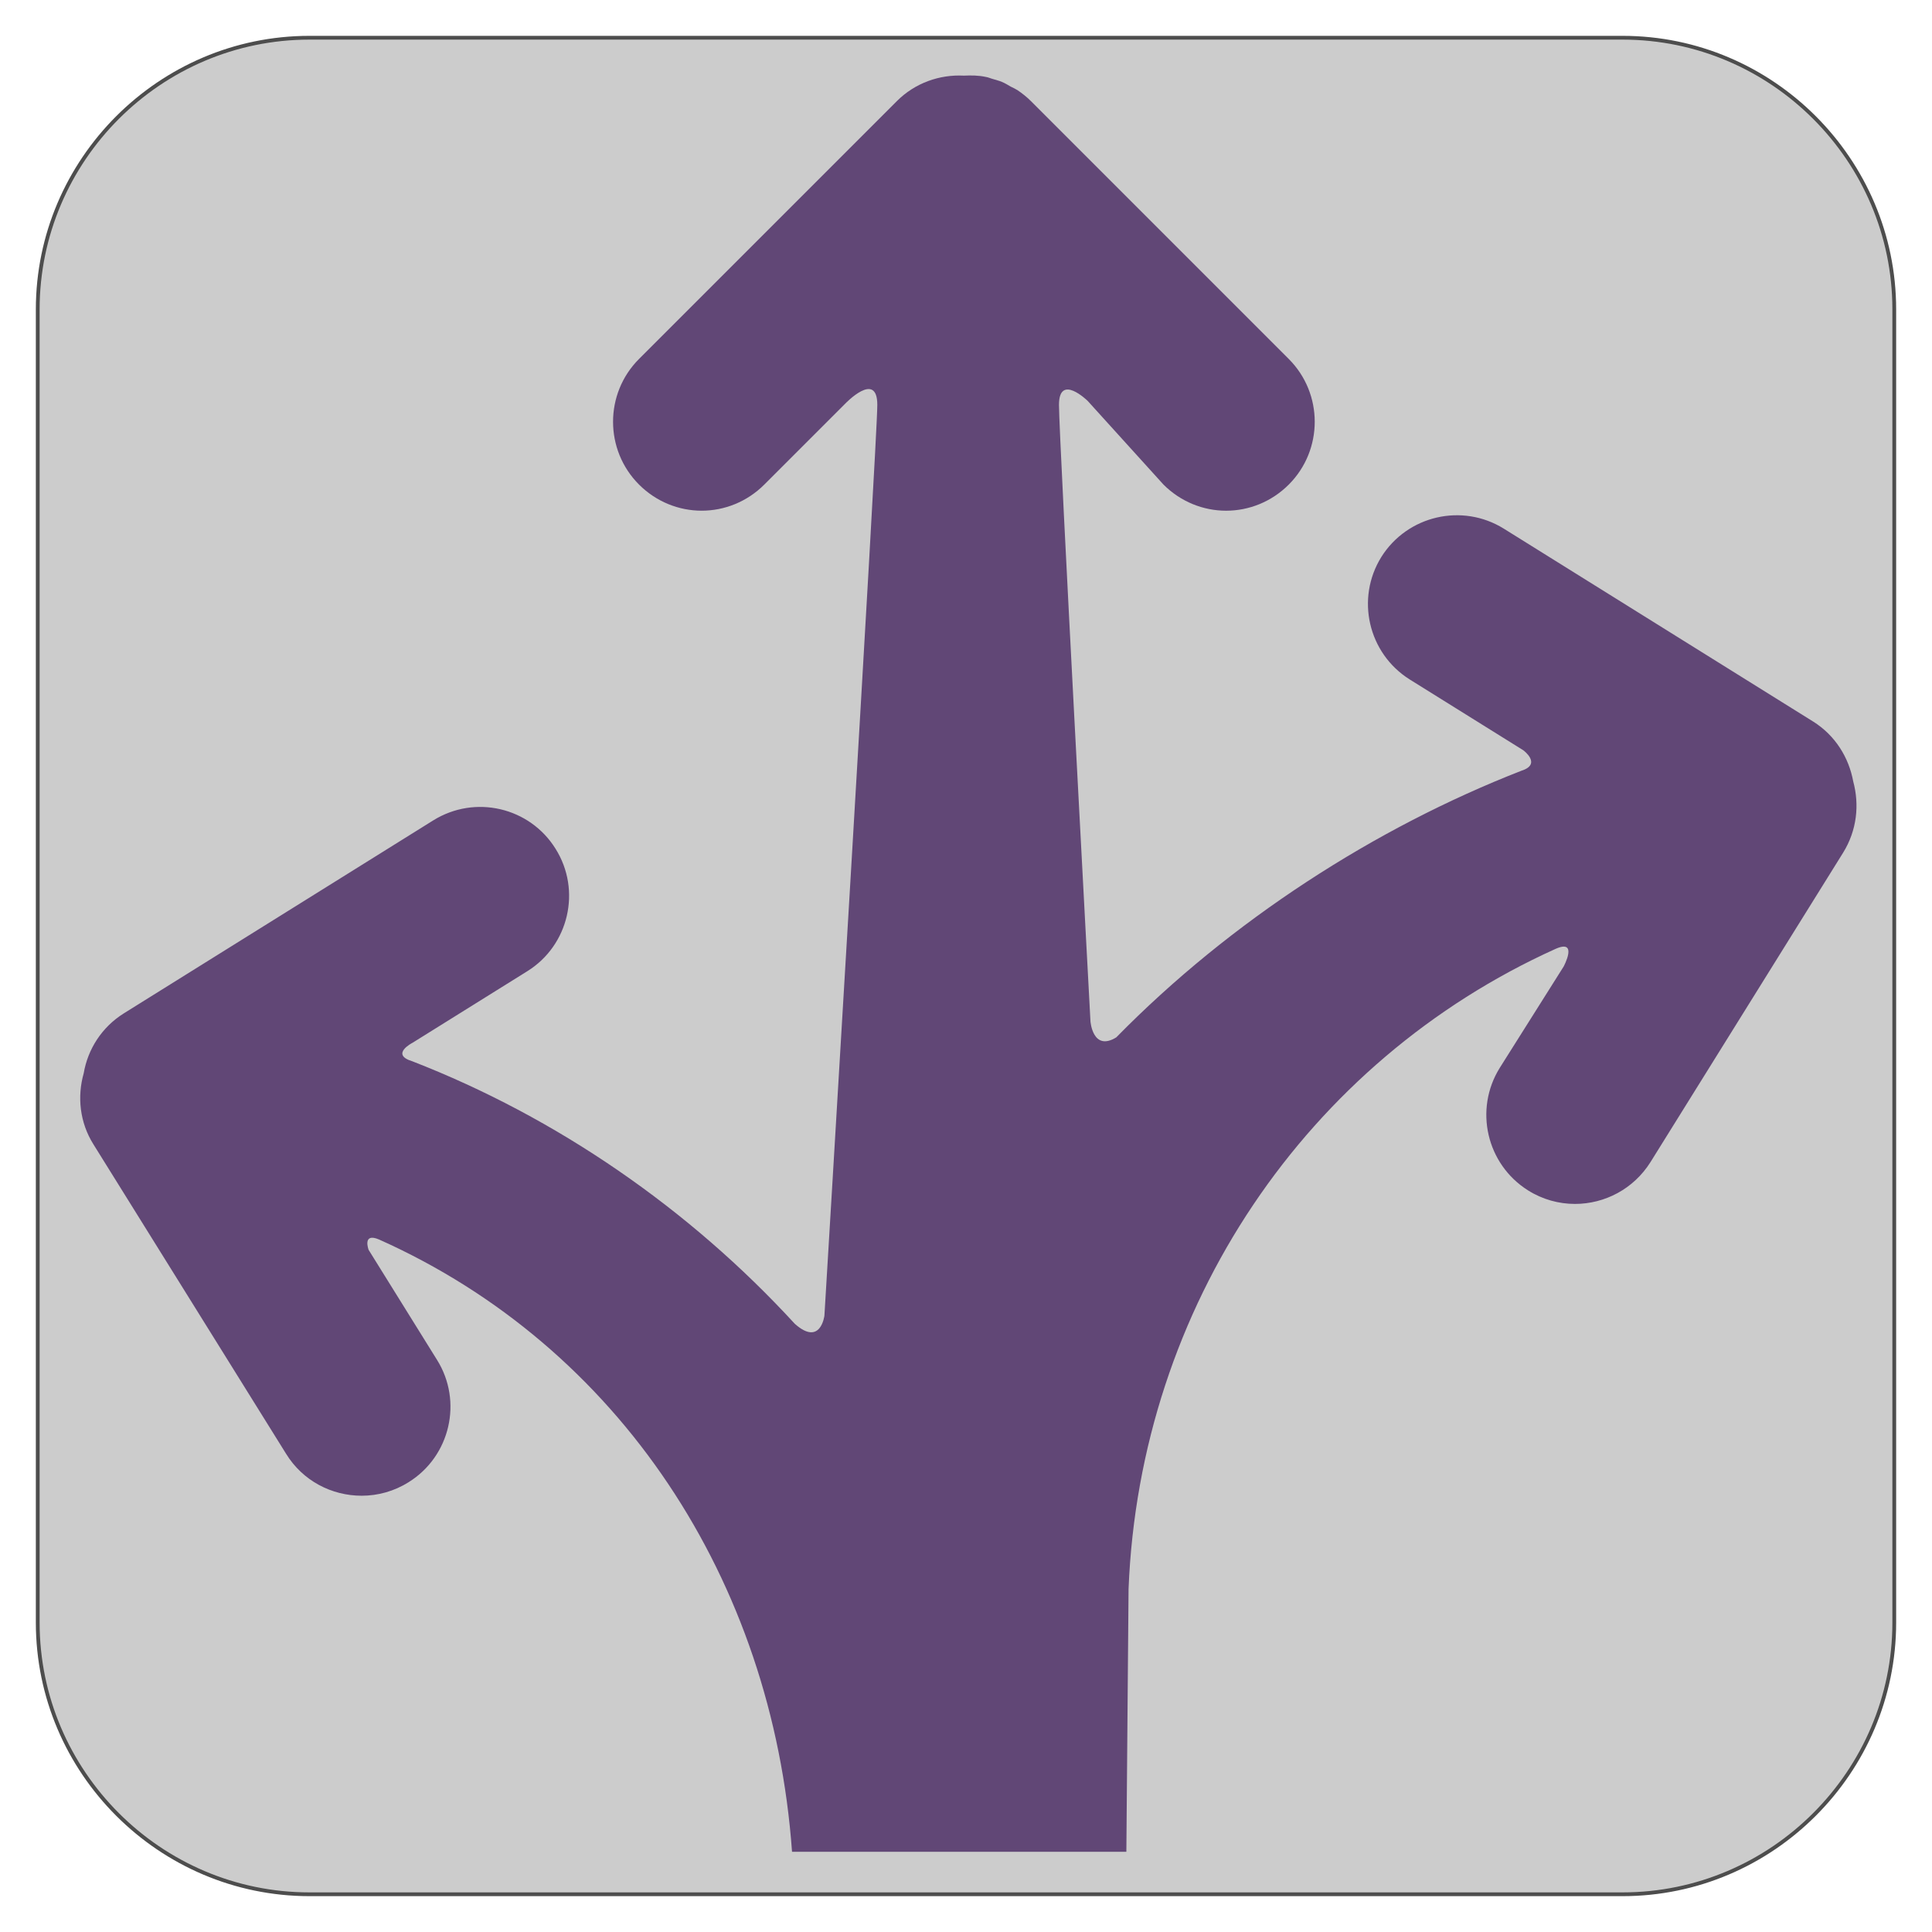
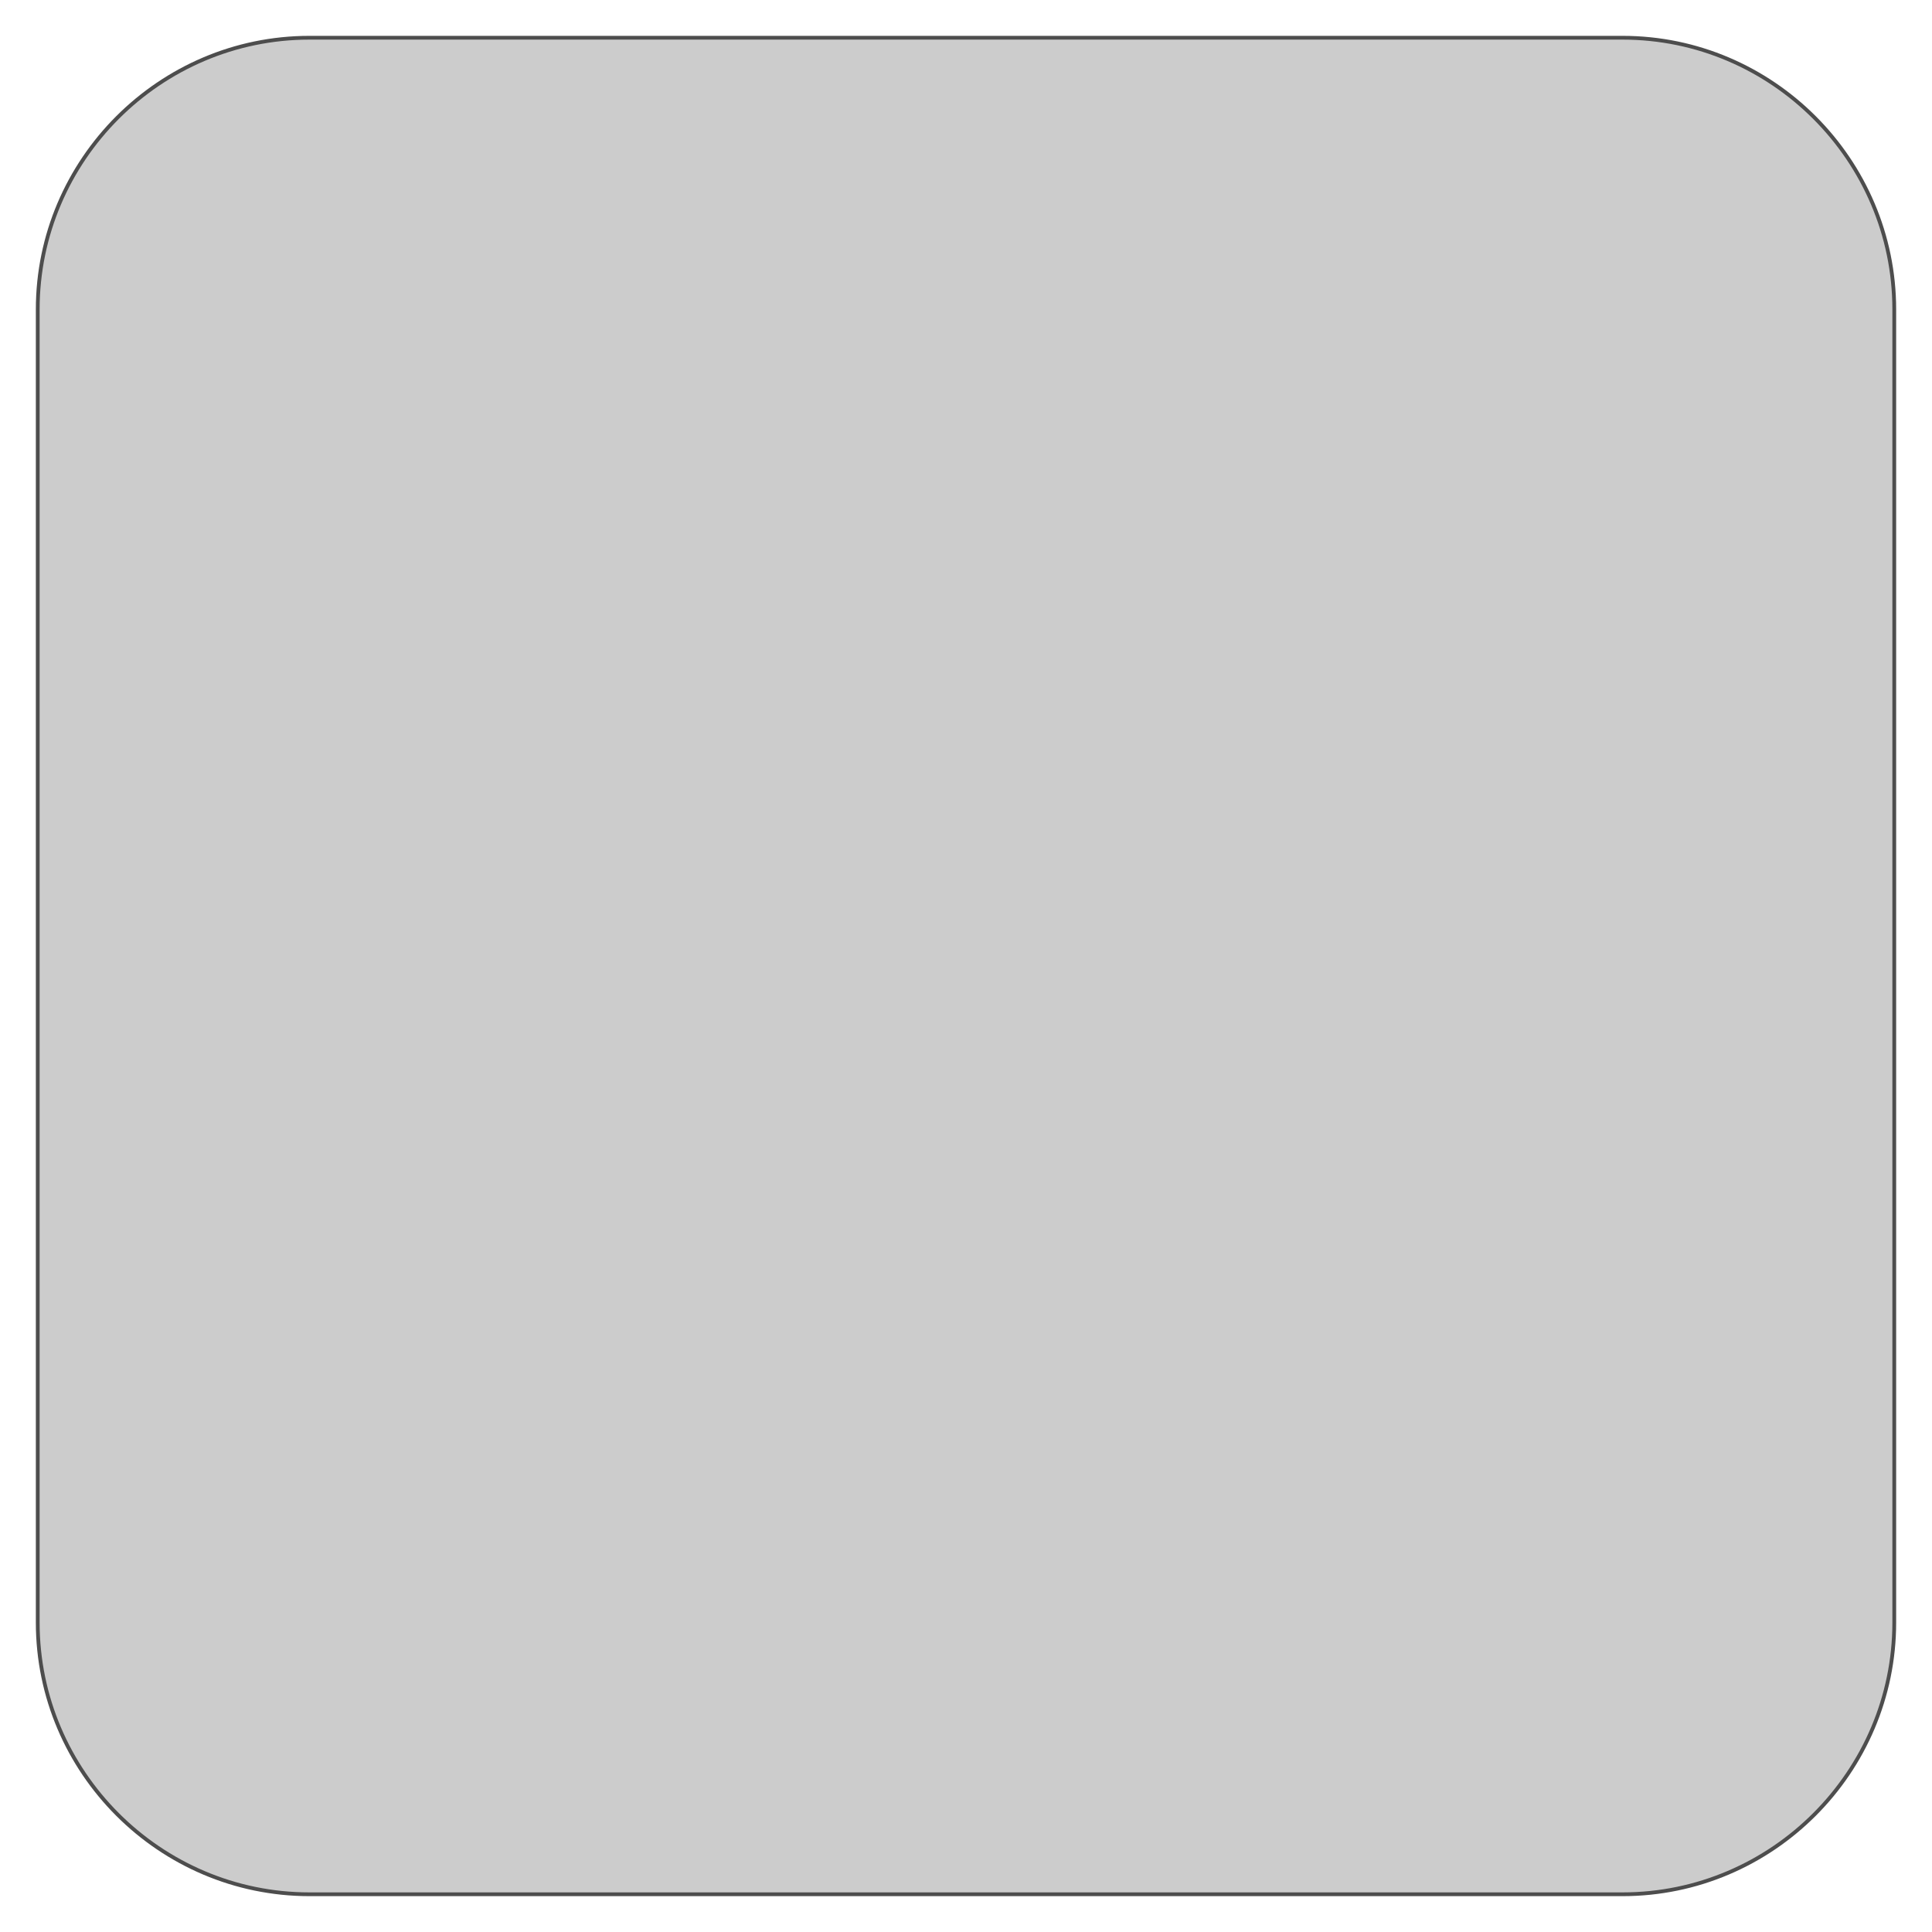
<svg xmlns="http://www.w3.org/2000/svg" version="1.1" id="Layer_1" x="0px" y="0px" viewBox="0 0 128 128" style="enable-background:new 0 0 128 128;" xml:space="preserve">
  <g>
    <path style="fill:#CCCCCC;" d="M125.5,107.5c0,9.9-8.1,18-18,18h-87c-9.9,0-18-8.1-18-18v-87c0-9.9,8.1-18,18-18h87   c9.9,0,18,8.1,18,18V107.5z" />
    <path style="fill:none;stroke:#4D4D4D;stroke-width:0.25;stroke-miterlimit:10;" d="M125.5,107.5c0,9.9-8.1,18-18,18h-87   c-9.9,0-18-8.1-18-18v-87c0-9.9,8.1-18,18-18h87c9.9,0,18,8.1,18,18V107.5z" />
  </g>
-   <path style="fill:#614776;" d="M122.781,51.771c-0.292-1.585-1.189-3.045-2.649-3.963L99.63,35.024  c-2.753-1.71-6.382-0.876-8.113,1.877c-1.71,2.753-0.876,6.382,1.877,8.113l7.529,4.693c0,0,1.251,0.918-0.125,1.356  c-9.677,3.775-19.251,9.928-26.842,17.666c-1.564,0.959-1.71-1.064-1.71-1.064s-2.086-38.71-2.086-40.837s1.898-0.271,1.898-0.271  l5.026,5.548c1.147,1.147,2.649,1.731,4.15,1.731c1.502,0,3.003-0.584,4.15-1.731c2.294-2.294,2.294-6.028,0-8.322L68.303,6.7  c-0.271-0.271-0.584-0.521-0.897-0.73c-0.146-0.083-0.292-0.167-0.438-0.229c-0.188-0.104-0.375-0.229-0.584-0.313  c-0.188-0.083-0.396-0.125-0.584-0.188c-0.167-0.042-0.334-0.125-0.501-0.146c-0.48-0.104-0.959-0.104-1.439-0.083  c-1.606-0.083-3.233,0.48-4.442,1.689L42.337,23.782c-2.294,2.294-2.294,6.028,0,8.322c1.147,1.147,2.649,1.731,4.15,1.731  c1.502,0,3.003-0.584,4.15-1.731l5.36-5.36c0,0,2.127-2.232,2.127,0.083s-3.504,60.338-3.504,60.338s-0.25,2.065-1.961,0.542  c-7.008-7.634-15.788-13.682-25.341-17.394c-1.502-0.459,0.021-1.231,0.021-1.231l7.592-4.734c2.753-1.71,3.608-5.36,1.877-8.113  c-1.71-2.753-5.339-3.608-8.113-1.877L8.195,67.143c-1.46,0.918-2.378,2.378-2.649,3.963c-0.438,1.543-0.271,3.254,0.647,4.714  l12.764,20.502c1.105,1.794,3.024,2.774,5.006,2.774c1.064,0,2.148-0.292,3.108-0.897c2.753-1.71,3.608-5.36,1.877-8.113  l-4.526-7.279c0,0-0.438-1.168,0.688-0.688c15.914,7.112,26.071,22.567,27.364,40.566h22.15l0.146-17.415  c0.751-18.75,11.847-34.977,28.282-42.401c1.543-0.688,0.542,1.168,0.542,1.168l-4.234,6.716c-1.71,2.753-0.876,6.382,1.877,8.113  c0.959,0.605,2.044,0.897,3.108,0.897c1.961,0,3.879-0.98,5.006-2.774l12.764-20.502C123.031,55.004,123.198,53.315,122.781,51.771z  " />
</svg>